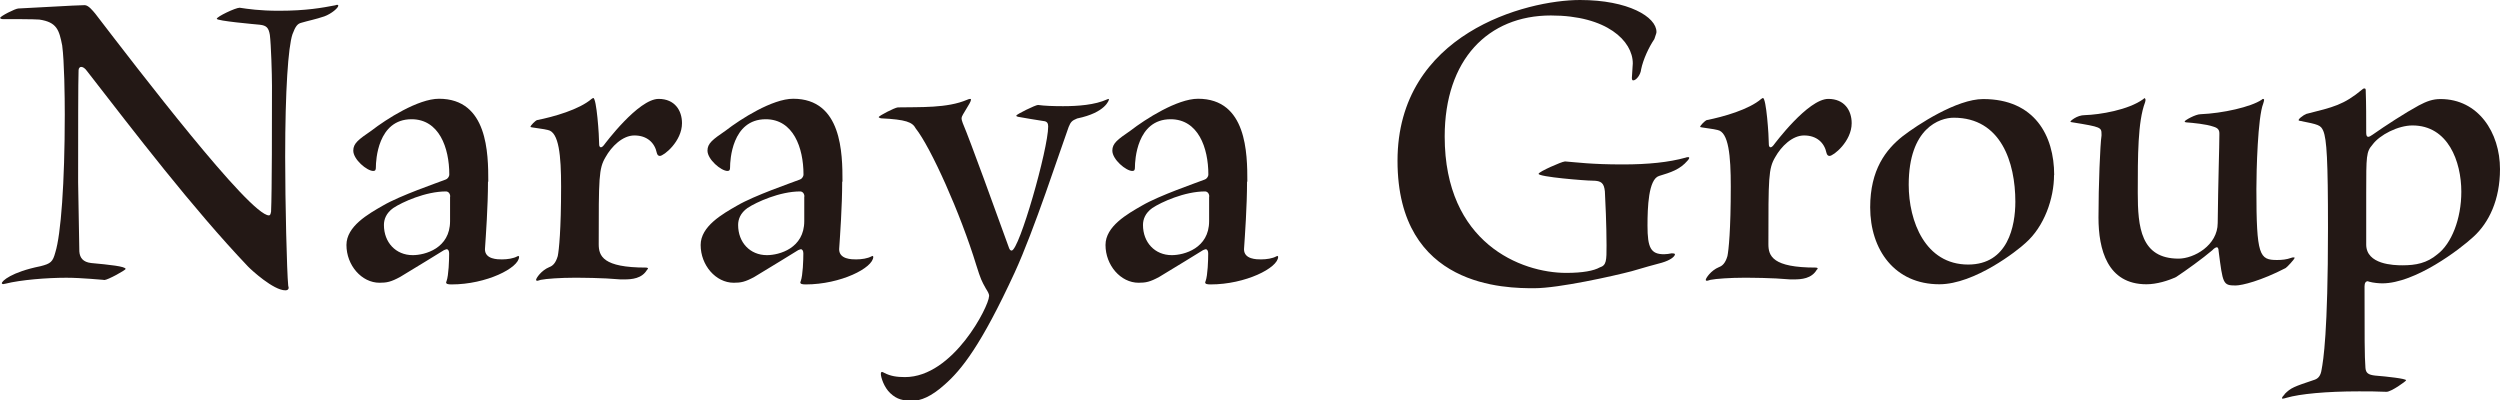
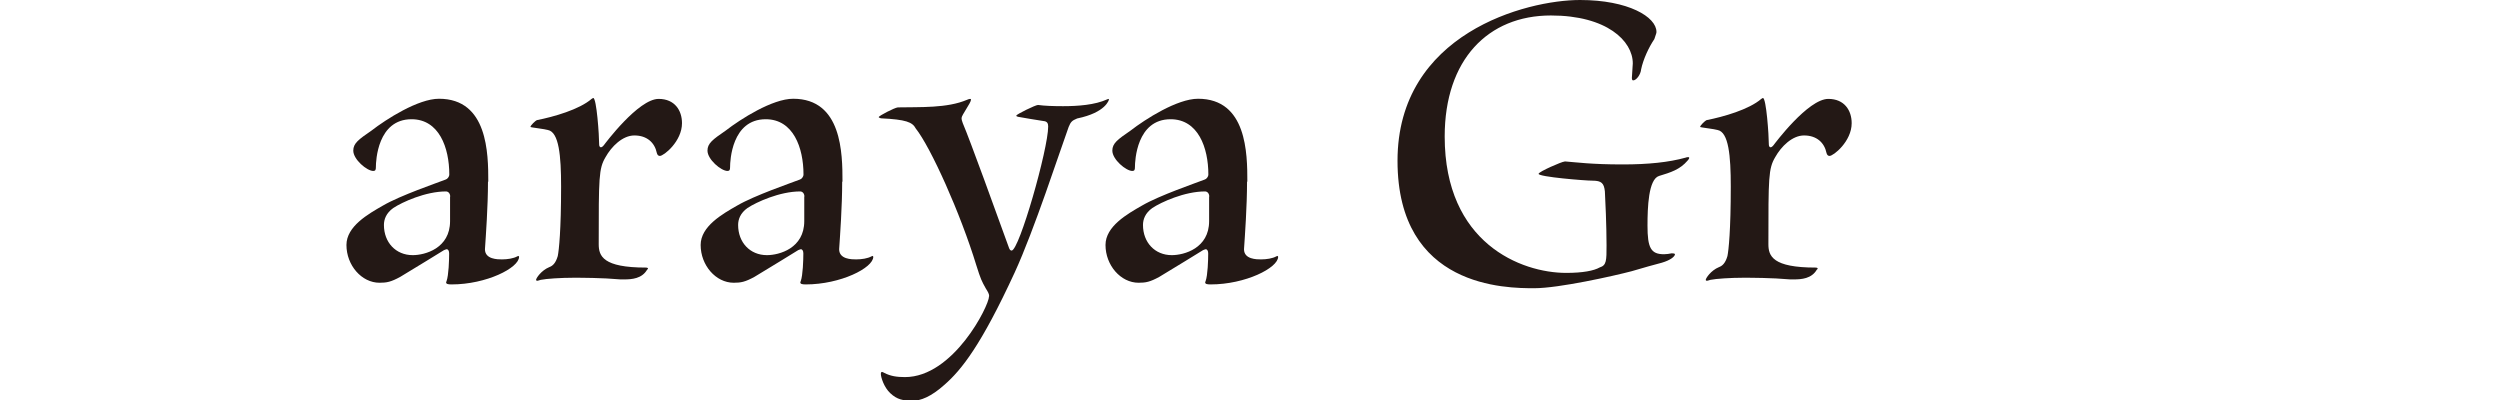
<svg xmlns="http://www.w3.org/2000/svg" id="narayagroup-title" viewBox="0 0 164.81 26.4">
  <defs>
    <style>.cls-1{fill:#231815;}</style>
  </defs>
-   <path class="cls-1" d="m6.83,18.45c-.11,0-1.43-.14-2.46-.14-1.29,0-3,.14-4,.39-.06,0-.11.03-.14.03-.08,0-.11-.03-.11-.06,0-.14.62-.73,2.55-1.12.67-.17.81-.28.98-.92.36-1.15.62-4.54.62-9.07,0-1.23-.03-3.5-.17-4.56-.2-1.01-.34-1.54-1.51-1.71-.31-.03-1.93-.03-2.41-.03-.08,0-.17-.03-.17-.08,0-.11,1.01-.62,1.2-.62,1.74-.08,3.47-.2,4.37-.22.25,0,.53.36.7.56,2.77,3.61,10.19,13.3,11.45,13.3.08,0,.11-.08.14-.25.06-1.29.06-5.99.06-8.29,0-.76-.06-2.72-.14-3.36-.08-.45-.2-.62-.67-.67-.31-.03-2.83-.25-2.83-.39s1.23-.73,1.51-.73c.53.08,1.32.2,2.58.2,1.82,0,2.88-.2,3.72-.36.06-.03.11-.03.14-.03.06,0,.06.03.06.06,0,.14-.45.53-.92.7-.59.2-1.04.28-1.51.42-.25.06-.39.22-.59.76-.28.84-.48,3.67-.48,8.09,0,3.02.11,7.56.2,8.48,0,.06.03.08.03.14,0,.11-.08.17-.22.17-.78,0-2.24-1.34-2.46-1.57-3.67-3.86-7.48-8.85-10.61-12.88-.14-.2-.28-.28-.39-.28-.08,0-.17.08-.17.22-.03.56-.03,4.54-.03,7.39l.08,4.56c.03.42.25.7.78.76,1.18.11,2.27.22,2.27.39,0,.08-1.18.73-1.4.73h-.03Z" />
  <path class="cls-1" d="m32.17,11.98c0,1.62-.14,3.56-.2,4.45,0,.67.84.67,1.12.67.36,0,.76-.06,1.01-.2.03,0,.06-.03.06-.03.03,0,.06.03.06.06,0,.73-2.16,1.82-4.45,1.82-.25,0-.36-.03-.36-.14,0-.03.03-.06.03-.08.14-.39.17-1.4.17-1.82,0-.17-.06-.28-.17-.28-.03,0-.08.03-.17.06-.36.22-1.76,1.09-2.88,1.76-.62.34-.9.39-1.37.39-1.18,0-2.18-1.15-2.18-2.49,0-1.23,1.43-2.04,2.41-2.6,1.15-.67,3.53-1.48,4.12-1.71.11-.03.25-.17.25-.34,0-1.76-.67-3.64-2.49-3.64-2.24,0-2.35,2.74-2.35,3.16,0,.17-.03.25-.17.25-.42,0-1.32-.76-1.32-1.34,0-.48.34-.73,1.2-1.32.98-.76,3.08-2.1,4.45-2.1,3.22,0,3.25,3.61,3.25,5.46Zm-2.49.98c0-.22-.14-.34-.28-.34-1.34,0-2.88.7-3.47,1.09-.48.34-.62.76-.62,1.12,0,1.15.78,1.99,1.9,1.99.81,0,2.46-.45,2.46-2.24v-1.62Z" />
  <path class="cls-1" d="m40.91,18.42c-1.23-.11-2.6-.11-3.11-.11-.78,0-1.79.06-2.16.14-.11.03-.17.06-.22.06s-.08-.03-.08-.06c0-.11.34-.62.87-.84.22-.08.42-.25.56-.73.08-.39.22-1.71.22-4.59,0-2.02-.14-3.58-.87-3.72-.17-.06-1.15-.17-1.15-.2,0-.11.34-.42.42-.45,1.12-.22,2.8-.7,3.61-1.4.06-.03.08-.06.11-.06.22,0,.39,2.46.39,3.08,0,.11.06.17.11.17s.11-.03.2-.14c.06-.08,2.27-3.05,3.61-3.05,1.06,0,1.54.76,1.54,1.6,0,1.2-1.2,2.16-1.46,2.16-.11,0-.17-.08-.2-.2-.14-.67-.64-1.15-1.48-1.15-.78,0-1.51.73-1.9,1.43-.45.76-.45,1.34-.45,5.74,0,.78.28,1.54,3.11,1.54.08,0,.14.03.14.06s-.03.06-.06.08c-.34.59-1.01.64-1.51.64h-.25Z" />
  <path class="cls-1" d="m55.52,11.98c0,1.62-.14,3.56-.2,4.45,0,.67.84.67,1.12.67.36,0,.76-.06,1.01-.2.03,0,.06-.03.06-.03.03,0,.06.03.06.06,0,.73-2.16,1.82-4.45,1.82-.25,0-.36-.03-.36-.14,0-.03.03-.06.03-.08.14-.39.17-1.4.17-1.82,0-.17-.06-.28-.17-.28-.03,0-.08.03-.17.06-.36.22-1.76,1.09-2.88,1.76-.62.34-.9.39-1.37.39-1.18,0-2.18-1.15-2.18-2.49,0-1.23,1.43-2.04,2.41-2.6,1.15-.67,3.53-1.48,4.12-1.71.11-.03.25-.17.25-.34,0-1.76-.67-3.64-2.49-3.64-2.24,0-2.35,2.74-2.35,3.16,0,.17-.03.25-.17.25-.42,0-1.32-.76-1.32-1.34,0-.48.34-.73,1.2-1.32.98-.76,3.08-2.1,4.45-2.1,3.22,0,3.25,3.61,3.25,5.46Zm-2.49.98c0-.22-.14-.34-.28-.34-1.34,0-2.88.7-3.47,1.09-.48.34-.62.76-.62,1.12,0,1.15.78,1.99,1.9,1.99.81,0,2.46-.45,2.46-2.24v-1.62Z" />
  <path class="cls-1" d="m65.21,19.52c0-.14-.08-.28-.22-.5-.28-.5-.34-.62-.62-1.51-1.06-3.47-3.02-7.81-4-9.04-.22-.42-.64-.59-2.3-.67-.11-.03-.14-.06-.14-.08,0-.08,1.04-.62,1.26-.64,1.48-.03,3.25.06,4.56-.5.08-.03.14-.06.2-.06.03,0,.06,0,.06.06,0,.2-.62,1.01-.62,1.2,0,.11.03.2.08.34.48,1.12,2.21,5.91,3.05,8.23.03.08.08.17.17.17.5,0,2.41-6.69,2.41-8.18,0-.2-.06-.34-.31-.36-.5-.08-1.26-.2-1.68-.28-.08-.03-.11-.03-.11-.08,0-.08,1.26-.7,1.43-.7.42.06,1.01.08,1.65.08.98,0,2.1-.08,2.91-.45.03,0,.06-.03.06-.03.03,0,.06.03.06.03,0,.03-.2.87-2.1,1.26-.34.14-.42.22-.56.56-.59,1.62-2.27,6.8-3.56,9.6-2.21,4.79-3.5,6.41-4.62,7.39-.9.81-1.6,1.06-2.1,1.06-.62,0-1.04-.08-1.48-.5-.42-.39-.62-1.06-.62-1.26,0-.11.03-.14.08-.14.03,0,.08.03.14.06.42.22.84.28,1.37.28,3.19,0,5.54-4.7,5.54-5.32Z" />
  <path class="cls-1" d="m82.21,11.98c0,1.62-.14,3.56-.2,4.45,0,.67.84.67,1.12.67.36,0,.76-.06,1.01-.2.03,0,.06-.03.06-.03.03,0,.06.03.06.06,0,.73-2.16,1.82-4.45,1.82-.25,0-.36-.03-.36-.14,0-.03.03-.06.03-.08.14-.39.17-1.4.17-1.82,0-.17-.06-.28-.17-.28-.03,0-.08.03-.17.06-.36.22-1.76,1.09-2.88,1.76-.62.34-.9.39-1.37.39-1.18,0-2.18-1.15-2.18-2.49,0-1.23,1.43-2.04,2.41-2.6,1.15-.67,3.53-1.48,4.12-1.71.11-.03.25-.17.25-.34,0-1.76-.67-3.64-2.49-3.64-2.24,0-2.35,2.74-2.35,3.16,0,.17-.03.25-.17.25-.42,0-1.32-.76-1.32-1.34,0-.48.34-.73,1.2-1.32.98-.76,3.08-2.1,4.45-2.1,3.22,0,3.25,3.61,3.25,5.46Zm-2.49.98c0-.22-.14-.34-.28-.34-1.34,0-2.88.7-3.47,1.09-.48.34-.62.76-.62,1.12,0,1.15.78,1.99,1.9,1.99.81,0,2.46-.45,2.46-2.24v-1.62Z" />
  <path class="cls-1" d="m103.15,10.64c.78.06,1.76.2,3.81.2,1.71,0,3.05-.14,4.17-.45.06-.03.11-.03.17-.03.03,0,.06,0,.06.06,0,.03-.03.08-.11.17-.5.59-1.12.78-1.88,1.01-.7.22-.76,2.07-.76,3.28,0,1.46.22,1.88,1.09,1.88.17,0,.34-.03.5-.06.17,0,.22.03.22.06,0,.14-.28.39-.87.56-.76.2-.92.25-1.99.56-1.18.31-4.79,1.12-6.41,1.12-1.82,0-9.02,0-9.02-8.4S100.63,0,104.16,0c3.19,0,5.04,1.12,5.04,2.1,0,.06,0,.08-.14.48-.36.53-.73,1.32-.87,1.99-.03.34-.31.73-.53.73-.06,0-.08-.08-.08-.17l.06-.95c0-1.48-1.71-3.16-5.4-3.16-4.14,0-7,2.91-7,7.98,0,7.03,5.04,8.99,8.01,8.99,1.09,0,1.82-.14,2.21-.36.45-.14.45-.45.45-1.46,0-1.23-.08-3.11-.11-3.56-.06-.53-.22-.7-.81-.7-.5,0-3.56-.25-3.56-.45,0-.14,1.54-.81,1.71-.81h.03Z" />
  <path class="cls-1" d="m118.02,18.42c-1.23-.11-2.6-.11-3.11-.11-.78,0-1.79.06-2.16.14-.11.03-.17.06-.22.06s-.08-.03-.08-.06c0-.11.34-.62.87-.84.22-.08.42-.25.56-.73.08-.39.22-1.71.22-4.59,0-2.02-.14-3.58-.87-3.72-.17-.06-1.15-.17-1.15-.2,0-.11.34-.42.42-.45,1.12-.22,2.8-.7,3.61-1.4.06-.03.08-.06.11-.06.22,0,.39,2.46.39,3.08,0,.11.06.17.11.17s.11-.03.2-.14c.06-.08,2.27-3.05,3.61-3.05,1.06,0,1.54.76,1.54,1.6,0,1.2-1.2,2.16-1.46,2.16-.11,0-.17-.08-.2-.2-.14-.67-.64-1.15-1.48-1.15-.78,0-1.51.73-1.9,1.43-.45.76-.45,1.34-.45,5.74,0,.78.28,1.54,3.11,1.54.08,0,.14.03.14.06s-.03.06-.06.08c-.34.59-1.01.64-1.51.64h-.25Z" />
-   <path class="cls-1" d="m135.41,11.54c0,1.54-.64,3.39-1.88,4.48-.53.5-3.36,2.72-5.68,2.72-2.94,0-4.56-2.27-4.56-5.07,0-2.49,1.04-3.81,2.13-4.68.98-.76,3.58-2.46,5.32-2.46,3.39,0,4.68,2.41,4.68,5.01Zm-9.58.64c0,2.41,1.09,5.26,3.92,5.26,2.63,0,3.11-2.55,3.11-4.14,0-2.6-.95-5.54-4.06-5.54-.92,0-2.97.67-2.97,4.42Z" />
-   <path class="cls-1" d="m138.54,8.85c0-.45-.03-.48-1.88-.78-.08,0-.17-.03-.17-.06s.42-.42.95-.42c.98-.03,2.88-.34,3.86-1.06.03-.03.06-.06.08-.06s.06.06.06.11c0,.03,0,.08-.03.17-.48,1.26-.48,3.53-.48,5.96,0,2.27.2,4.34,2.69,4.34,1.01,0,2.58-.87,2.58-2.35.03-2.77.11-5.01.11-5.82v-.08c0-.22-.08-.36-.39-.45-.48-.17-1.37-.25-1.76-.28-.08,0-.14-.03-.14-.06,0-.08.73-.48,1.04-.48,1.48-.06,3.33-.48,4.03-.95.06-.06.08-.06.11-.06s.06.03.06.06c0,.06-.03.14-.06.25-.36.9-.45,4.42-.45,5.63,0,4.42.2,4.68,1.37,4.68.31,0,.62-.03.92-.14.06-.03.11-.03.17-.03.03,0,.06,0,.06.03,0,.08-.5.62-.59.67-1.62.84-2.88,1.15-3.3,1.15-.84,0-.84-.11-1.12-2.27,0-.17-.06-.25-.11-.25-.08,0-.2.08-.31.2-.62.53-1.74,1.34-2.38,1.76-.53.25-1.29.48-1.96.48-2.58,0-3.16-2.3-3.16-4.4s.11-4.82.2-5.4v-.08Z" />
-   <path class="cls-1" d="m150.61,25.98c.42-.42.59-.48,1.99-.95.22-.08.39-.25.45-.67.11-.59.42-2.41.42-9.32,0-4.48-.08-5.85-.31-6.41-.17-.39-.31-.42-1.57-.67-.22-.03.28-.39.45-.45,1.79-.45,2.46-.59,3.7-1.62.06-.06.11-.06.14-.06.08,0,.08.08.08.22.03.76.03,1.82.03,2.69,0,.17.03.28.14.28.06,0,.17-.06.28-.14.84-.59,2.18-1.46,3.05-1.93.53-.28.92-.42,1.43-.42,2.49,0,3.92,2.21,3.92,4.62,0,2.02-.73,3.53-1.74,4.45-.9.84-3.86,3.08-6.02,3.08-.2,0-.59-.03-.87-.11-.03,0-.06-.03-.08-.03-.14,0-.22.11-.22.34,0,3.3,0,4.62.06,5.38.03.34.2.45.64.5.76.06,2.04.2,2.04.31,0,.06-.98.76-1.29.76-.64-.03-1.23-.03-1.82-.03-2.18,0-3.89.17-4.76.42-.11.03-.2.06-.25.06s-.06,0-.06-.03c0-.06.06-.14.17-.25Zm5.38-9.86c0,1.32,1.82,1.37,2.38,1.37.9,0,1.62-.14,2.32-.73.92-.7,1.57-2.32,1.57-4.12,0-1.99-.87-4.37-3.22-4.37-.95,0-2.16.62-2.63,1.26-.42.48-.42.73-.42,3.22v3.36Z" />
</svg>